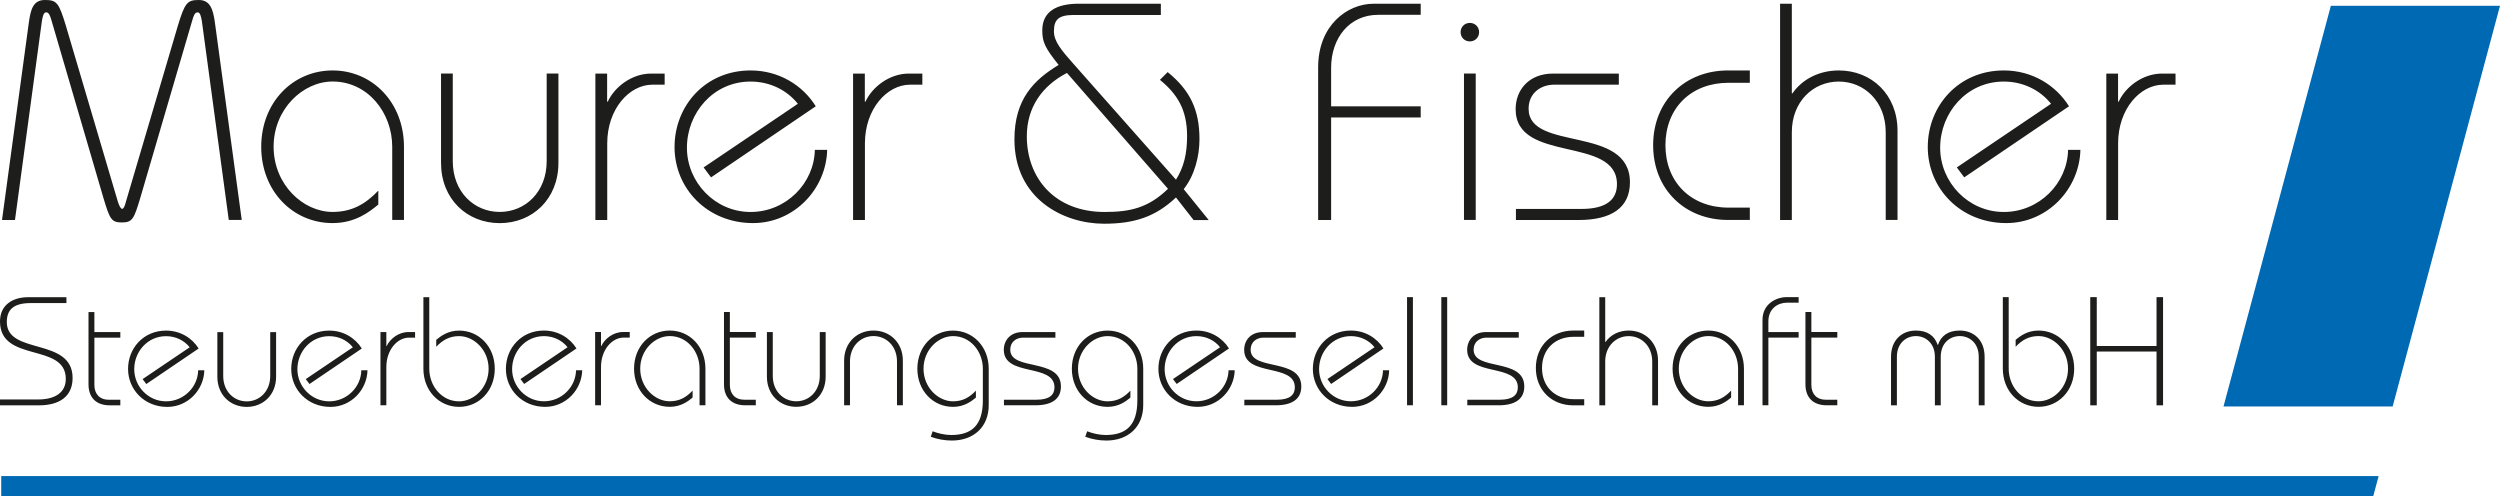
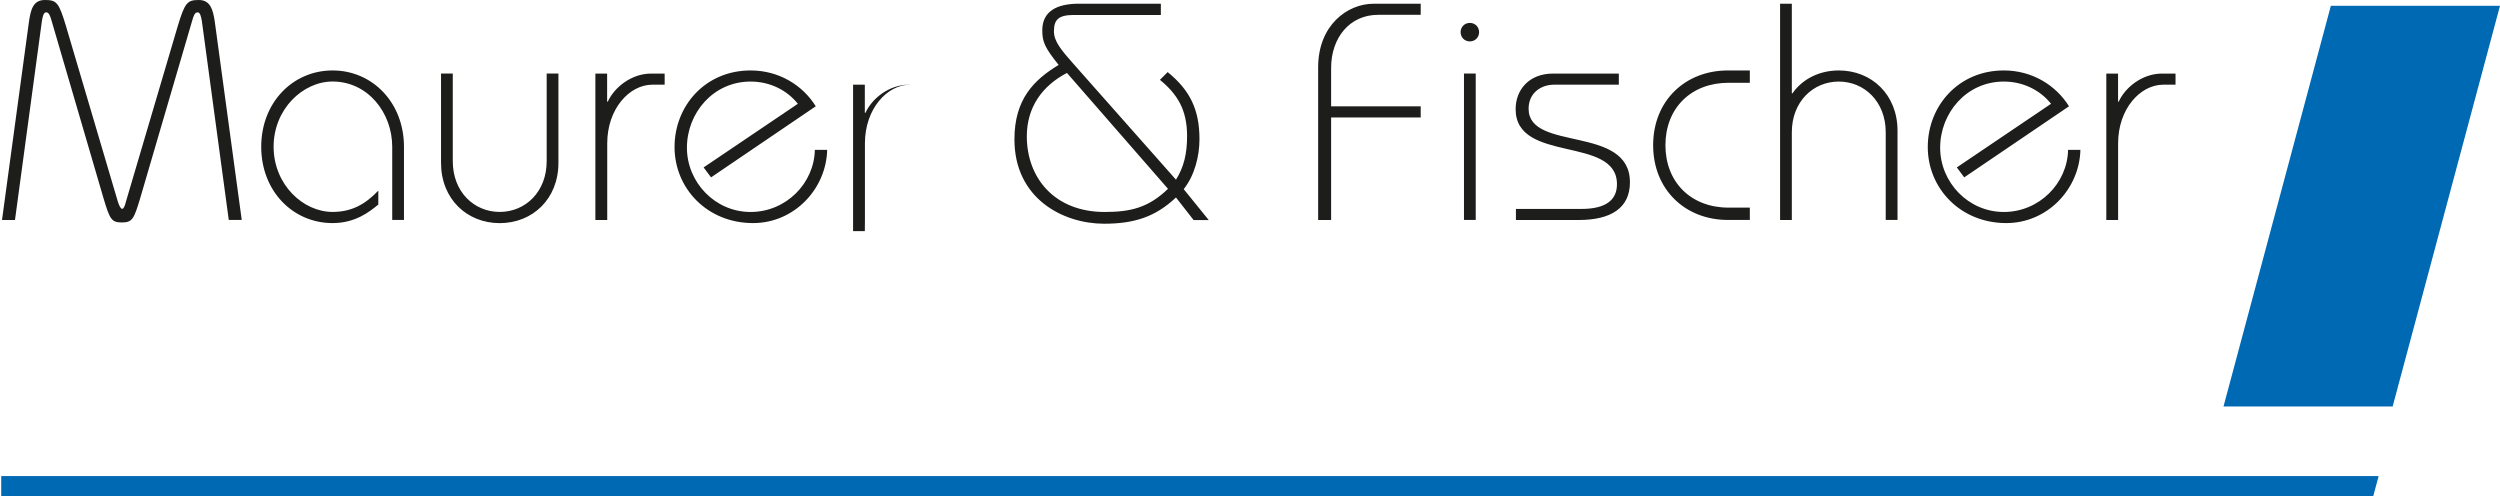
<svg xmlns="http://www.w3.org/2000/svg" id="Vordergrund" viewBox="0 0 510.68 101.34">
-   <path d="M13.57,60.71H5.74c-3.16,0-5.74,1.58-5.74,4.95,0,8.52,13.44,4.26,13.44,11.74,0,2.71-2.08,4.2-5.68,4.2H0v1.2H7.95c4.29,0,6.88-1.89,6.88-5.59,0-8.36-13.44-4.64-13.44-11.42,0-2.37,1.2-3.88,4.86-3.88h7.32v-1.2h0Zm5.71,3.03h-1.2v14.77c0,2.65,1.51,4.29,4.35,4.29h2.15v-1.14h-2.4c-1.77,0-2.9-1.14-2.9-3.03v-9.66h5.3v-1.14h-5.3v-4.1h0Zm10.6,14.71l10.7-7.26c-1.36-2.18-3.79-3.66-6.66-3.66-4.61,0-7.76,3.6-7.76,7.83s3.34,7.76,8.01,7.76c4.23,0,7.48-3.5,7.57-7.48h-1.26c-.06,3.41-2.93,6.34-6.56,6.34s-6.5-3.03-6.5-6.56,2.68-6.75,6.5-6.75c1.99,0,3.72,.88,4.83,2.27l-9.62,6.5,.76,1.01h0Zm14.52-10.6v9.12c0,3.69,2.65,6.15,6,6.15s6-2.46,6-6.15v-9.12h-1.2v8.96c0,3.12-2.18,5.18-4.8,5.18s-4.8-2.05-4.8-5.18v-8.96h-1.2Zm18.81,10.6l10.7-7.26c-1.36-2.18-3.79-3.66-6.66-3.66-4.61,0-7.76,3.6-7.76,7.83s3.35,7.76,8.01,7.76c4.23,0,7.48-3.5,7.57-7.48h-1.26c-.06,3.41-2.93,6.34-6.56,6.34s-6.5-3.03-6.5-6.56,2.68-6.75,6.5-6.75c1.99,0,3.72,.88,4.83,2.27l-9.62,6.5,.76,1.01h0Zm15.71,4.35v-7.83c0-3.53,2.27-6,4.61-6h1.26v-1.14h-1.39c-1.96,0-3.72,1.36-4.42,2.87h-.06v-2.87h-1.2v14.96h1.2Zm7.57-22.09v14.61c0,4.51,3.22,7.79,7.29,7.79s7.29-3.28,7.29-7.79-3.22-7.79-7.29-7.79c-2.3,0-3.76,1.14-4.67,1.89v1.42c1.29-1.36,2.68-2.18,4.67-2.18,3.03,0,6.03,2.81,6.03,6.66s-3,6.66-6.03,6.66c-3.6,0-6.09-3.19-6.09-6.66v-14.61h-1.2Zm20.57,17.73l10.7-7.26c-1.36-2.18-3.79-3.66-6.66-3.66-4.61,0-7.76,3.6-7.76,7.83s3.34,7.76,8.02,7.76c4.23,0,7.48-3.5,7.57-7.48h-1.26c-.06,3.41-2.93,6.34-6.56,6.34s-6.5-3.03-6.5-6.56,2.68-6.75,6.5-6.75c1.99,0,3.72,.88,4.83,2.27l-9.62,6.5,.76,1.01h0Zm15.71,4.35v-7.83c0-3.53,2.27-6,4.61-6h1.26v-1.14h-1.39c-1.96,0-3.72,1.36-4.42,2.87h-.06v-2.87h-1.2v14.96h1.2Zm21.33,0v-7.48c0-4.51-3.22-7.79-7.29-7.79s-7.29,3.28-7.29,7.79,3.22,7.79,7.29,7.79c2.3,0,3.76-1.14,4.67-1.89v-1.42c-1.29,1.36-2.68,2.18-4.67,2.18-3.03,0-6.03-2.81-6.03-6.66s3-6.66,6.03-6.66c3.6,0,6.09,3.19,6.09,6.66v7.48h1.2Zm4.99-19.06h-1.2v14.77c0,2.65,1.51,4.29,4.35,4.29h2.15v-1.14h-2.4c-1.77,0-2.9-1.14-2.9-3.03v-9.66h5.3v-1.14h-5.3v-4.1h0Zm7.57,4.1v9.12c0,3.69,2.65,6.15,6,6.15s6-2.46,6-6.15v-9.12h-1.2v8.96c0,3.12-2.18,5.18-4.8,5.18s-4.8-2.05-4.8-5.18v-8.96h-1.2Zm27.77,14.96v-9.12c0-3.69-2.65-6.15-6-6.15s-6,2.46-6,6.15v9.12h1.2v-8.96c0-3.12,2.18-5.18,4.8-5.18s4.8,2.05,4.8,5.18v8.96h1.2Zm5.71,6.44c1.39,.5,2.84,.76,4.32,.76,4.35,0,7.57-2.71,7.51-7.38v-7.29c0-4.51-3.22-7.79-7.29-7.79s-7.29,3.28-7.29,7.79,3.22,7.79,7.29,7.79c2.3,0,3.75-1.14,4.67-1.89v-1.42c-1.29,1.36-2.68,2.18-4.67,2.18-3.03,0-6.03-2.81-6.03-6.66s3-6.66,6.03-6.66c3.6,0,6.09,3.19,6.09,6.66v6.47c0,5.24-2.43,7.07-6.47,7.07-1.26,0-2.65-.32-3.79-.76l-.38,1.14h0Zm14.93-6.44h6.41c3.31,0,5.24-1.23,5.24-3.85,0-5.9-10.35-3.09-10.35-7.51,0-1.64,1.29-2.46,2.59-2.46h6.63v-1.14h-6.72c-2.46,0-3.82,1.67-3.82,3.63,0,5.59,10.35,2.68,10.35,7.67,0,1.51-1.01,2.52-3.63,2.52h-6.69v1.14h0Zm16.63,6.44c1.39,.5,2.84,.76,4.32,.76,4.35,0,7.57-2.71,7.51-7.38v-7.29c0-4.51-3.22-7.79-7.29-7.79s-7.29,3.28-7.29,7.79,3.22,7.79,7.29,7.79c2.3,0,3.76-1.14,4.67-1.89v-1.42c-1.29,1.36-2.68,2.18-4.67,2.18-3.03,0-6.03-2.81-6.03-6.66s3-6.66,6.03-6.66c3.6,0,6.09,3.19,6.09,6.66v6.47c0,5.24-2.43,7.07-6.47,7.07-1.26,0-2.65-.32-3.79-.76l-.38,1.14h0Zm18.65-10.79l10.7-7.26c-1.36-2.18-3.79-3.66-6.66-3.66-4.61,0-7.76,3.6-7.76,7.83s3.34,7.76,8.02,7.76c4.23,0,7.48-3.5,7.57-7.48h-1.26c-.06,3.41-2.93,6.34-6.56,6.34s-6.5-3.03-6.5-6.56,2.68-6.75,6.5-6.75c1.99,0,3.72,.88,4.83,2.27l-9.62,6.5,.76,1.01h0Zm13.82,4.35h6.41c3.31,0,5.24-1.23,5.24-3.85,0-5.9-10.35-3.09-10.35-7.51,0-1.64,1.29-2.46,2.59-2.46h6.63v-1.14h-6.72c-2.46,0-3.82,1.67-3.82,3.63,0,5.59,10.35,2.68,10.35,7.67,0,1.51-1.01,2.52-3.63,2.52h-6.69v1.14h0Zm17.73-4.35l10.7-7.26c-1.36-2.18-3.79-3.66-6.66-3.66-4.61,0-7.76,3.6-7.76,7.83s3.35,7.76,8.02,7.76c4.23,0,7.48-3.5,7.57-7.48h-1.26c-.06,3.41-2.93,6.34-6.56,6.34s-6.5-3.03-6.5-6.56,2.68-6.75,6.5-6.75c1.99,0,3.72,.88,4.83,2.27l-9.62,6.5,.76,1.01h0Zm16.72,4.35v-22.09h-1.2v22.09h1.2Zm7,0v-22.09h-1.2v22.09h1.2Zm4.1,0h6.41c3.31,0,5.24-1.23,5.24-3.85,0-5.9-10.35-3.09-10.35-7.51,0-1.64,1.29-2.46,2.59-2.46h6.63v-1.14h-6.72c-2.46,0-3.82,1.67-3.82,3.63,0,5.59,10.35,2.68,10.35,7.67,0,1.51-1.01,2.52-3.63,2.52h-6.69v1.14h0Zm23.89-15.27h-2.24c-4.35,0-7.64,3.09-7.64,7.64s3.28,7.64,7.64,7.64h2.24v-1.26h-2.18c-3.82,0-6.44-2.59-6.44-6.37s2.62-6.37,6.44-6.37h2.18v-1.26h0Zm15.08,15.27v-9.12c0-3.69-2.65-6.15-6-6.15-1.96,0-3.69,.85-4.73,2.34h-.06v-9.15h-1.2v22.09h1.2v-8.96c0-3.12,2.18-5.18,4.8-5.18s4.8,2.05,4.8,5.18v8.96h1.2Zm17.55,0v-7.48c0-4.51-3.22-7.79-7.29-7.79s-7.29,3.28-7.29,7.79,3.22,7.79,7.29,7.79c2.3,0,3.76-1.14,4.67-1.89v-1.42c-1.3,1.36-2.68,2.18-4.67,2.18-3.03,0-6.02-2.81-6.02-6.66s3-6.66,6.02-6.66c3.6,0,6.09,3.19,6.09,6.66v7.48h1.2Zm11.17-14.96h-6.18v-2.18c0-2.68,2.02-3.82,3.78-3.82h2.4v-1.14h-2.4c-2.27,0-4.98,1.45-4.98,4.64v17.45h1.2v-13.82h6.18v-1.14h0Zm2.59-4.1h-1.2v14.77c0,2.65,1.51,4.29,4.36,4.29h2.15v-1.14h-2.4c-1.77,0-2.9-1.14-2.9-3.03v-9.66h5.3v-1.14h-5.3v-4.1h0Zm26.44,19.06v-9.91c0-2.84,1.92-4.23,3.88-4.23s3.88,1.39,3.88,4.23v9.91h1.2v-9.91c0-3.47-2.27-5.36-5.08-5.36-2.37,0-3.82,1.07-4.45,2.93h-.06c-.63-1.86-2.08-2.93-4.45-2.93-2.81,0-5.08,1.89-5.08,5.36v9.91h1.2v-9.91c0-2.84,1.96-4.23,3.88-4.23s3.88,1.39,3.88,4.23v9.91h1.2Zm12.68-22.09v14.61c0,4.51,3.22,7.79,7.29,7.79s7.29-3.28,7.29-7.79-3.22-7.79-7.29-7.79c-2.3,0-3.75,1.14-4.67,1.89v1.42c1.3-1.36,2.68-2.18,4.67-2.18,3.03,0,6.03,2.81,6.03,6.66s-3,6.66-6.03,6.66c-3.6,0-6.09-3.19-6.09-6.66v-14.61h-1.2Zm19.19,22.09v-10.98h12.21v10.98h1.33v-22.09h-1.33v9.97h-12.21v-9.97h-1.33v22.09h1.33Z" style="fill:#1d1d1b;" />
-   <path d="M3.06,44.94L8.55,4.35c.19-1.14,.38-1.83,.88-1.83,.57,0,.82,.69,1.14,1.83l10.6,36.23c1.26,4.17,1.58,4.86,3.72,4.86s2.46-.69,3.72-4.86L39.22,4.35c.32-1.14,.57-1.83,1.14-1.83,.5,0,.69,.69,.88,1.83l5.49,40.58h2.65L43.89,4.54c-.38-2.65-.95-4.54-3.28-4.54s-2.84,.5-4.29,5.3l-10.6,35.91c-.19,.76-.44,1.45-.76,1.45s-.63-.69-.88-1.45L13.47,5.3C12.02,.5,11.58,0,9.18,0s-2.9,1.89-3.28,4.54L.41,44.94H3.06Zm79.46,0v-14.96c0-9.02-6.44-15.59-14.58-15.59s-14.58,6.56-14.58,15.59,6.44,15.59,14.58,15.59c4.61,0,7.51-2.27,9.34-3.79v-2.84c-2.59,2.71-5.36,4.35-9.34,4.35-6.06,0-12.05-5.62-12.05-13.32s6-13.32,12.05-13.32c7.19,0,12.18,6.37,12.18,13.32v14.96h2.4Zm7.57-29.91v18.24c0,7.38,5.3,12.31,11.99,12.31s11.99-4.92,11.99-12.31V15.02h-2.4v17.92c0,6.25-4.35,10.35-9.59,10.35s-9.59-4.1-9.59-10.35V15.02h-2.4Zm33.95,29.91v-15.65c0-7.07,4.54-11.99,9.21-11.99h2.52v-2.27h-2.78c-3.91,0-7.45,2.71-8.84,5.74h-.13v-5.74h-2.4v29.91h2.4Zm21.21-8.71l21.39-14.52c-2.71-4.35-7.57-7.32-13.32-7.32-9.21,0-15.53,7.19-15.53,15.65s6.69,15.53,16.03,15.53c8.46,0,14.96-7.01,15.15-14.96h-2.52c-.13,6.82-5.87,12.69-13.13,12.69s-13-6.06-13-13.13,5.36-13.51,13-13.51c3.98,0,7.45,1.77,9.66,4.54l-19.25,13,1.51,2.02h0Zm31.43,8.71v-15.65c0-7.07,4.54-11.99,9.21-11.99h2.52v-2.27h-2.78c-3.91,0-7.45,2.71-8.84,5.74h-.13v-5.74h-2.4v29.91h2.4Zm61.91-6.37c-3.98,3.85-7.64,4.73-12.94,4.73-10.22,0-15.9-6.94-15.9-15.46,0-5.87,3.09-10.29,8.2-12.94l20.64,23.67h0ZM220.1,.76c-4.17,.06-7.19,1.51-7.19,5.43,0,2.27,.44,3.47,3.34,7.07-4.99,3.03-9.03,6.94-9.03,15.21,0,12.12,9.97,17.23,18.3,17.23,6.18,0,10.48-1.39,14.7-5.36l3.6,4.61h3.09l-5.11-6.31c2.21-2.78,3.22-6.69,3.22-10.22,0-5.93-1.89-9.97-6.5-13.69l-1.58,1.58c3.53,2.9,5.55,6.06,5.55,11.49,0,3.53-.63,6.31-2.27,8.9l-20.89-23.6c-2.46-2.78-4.04-4.61-4.04-6.69,0-2.34,.88-3.35,4.04-3.35h17.8V.76h-17.04Zm51.81,23.23h18.3v-2.27h-18.3v-7.83c0-6.18,3.79-10.86,9.59-10.86h8.71V.76h-9.59c-5.43,0-11.36,4.42-11.36,13v31.18h2.65V23.98h0Zm29.54,20.95V15.02h-2.4v29.91h2.4Zm-3.09-38.37c0,1.07,.82,1.89,1.89,1.89s1.89-.82,1.89-1.89-.82-1.89-1.89-1.89-1.89,.82-1.89,1.89h0Zm11.3,38.37h12.81c6.63,0,10.48-2.46,10.48-7.7,0-11.8-20.7-6.18-20.7-15.02,0-3.28,2.59-4.92,5.18-4.92h13.25v-2.27h-13.44c-4.92,0-7.64,3.34-7.64,7.26,0,11.17,20.7,5.36,20.7,15.34,0,3.03-2.02,5.05-7.26,5.05h-13.38v2.27h0Zm47.78-30.55h-4.48c-8.71,0-15.27,6.18-15.27,15.27s6.57,15.27,15.27,15.27h4.48v-2.52h-4.36c-7.64,0-12.88-5.18-12.88-12.75s5.24-12.75,12.88-12.75h4.36v-2.52h0Zm30.17,30.55V26.7c0-7.38-5.3-12.31-11.99-12.31-3.92,0-7.39,1.7-9.47,4.67h-.13V.76h-2.4V44.94h2.4V27.01c0-6.25,4.36-10.35,9.59-10.35s9.59,4.1,9.59,10.35v17.92h2.4Zm13.63-8.71l21.4-14.52c-2.72-4.35-7.57-7.32-13.32-7.32-9.21,0-15.53,7.19-15.53,15.65s6.69,15.53,16.03,15.53c8.46,0,14.96-7.01,15.15-14.96h-2.52c-.13,6.82-5.87,12.69-13.13,12.69s-13-6.06-13-13.13,5.36-13.51,13-13.51c3.97,0,7.45,1.77,9.65,4.54l-19.25,13,1.51,2.02h0Zm31.43,8.71v-15.65c0-7.07,4.54-11.99,9.21-11.99h2.52v-2.27h-2.78c-3.91,0-7.45,2.71-8.83,5.74h-.13v-5.74h-2.4v29.91h2.4Z" style="fill:#1d1d1b;" />
+   <path d="M3.06,44.94L8.55,4.35c.19-1.14,.38-1.83,.88-1.83,.57,0,.82,.69,1.14,1.83l10.6,36.23c1.26,4.17,1.58,4.86,3.72,4.86s2.46-.69,3.72-4.86L39.22,4.35c.32-1.14,.57-1.83,1.14-1.83,.5,0,.69,.69,.88,1.83l5.49,40.58h2.65L43.89,4.54c-.38-2.65-.95-4.54-3.28-4.54s-2.84,.5-4.29,5.3l-10.6,35.91c-.19,.76-.44,1.45-.76,1.45s-.63-.69-.88-1.45L13.47,5.3C12.02,.5,11.58,0,9.18,0s-2.9,1.89-3.28,4.54L.41,44.94H3.06Zm79.46,0v-14.96c0-9.02-6.44-15.59-14.58-15.59s-14.58,6.56-14.58,15.59,6.44,15.59,14.58,15.59c4.61,0,7.51-2.27,9.34-3.79v-2.84c-2.59,2.71-5.36,4.35-9.34,4.35-6.06,0-12.05-5.62-12.05-13.32s6-13.32,12.05-13.32c7.19,0,12.18,6.37,12.18,13.32v14.96h2.4Zm7.57-29.91v18.24c0,7.38,5.3,12.31,11.99,12.31s11.99-4.92,11.99-12.31V15.02h-2.4v17.92c0,6.25-4.35,10.35-9.59,10.35s-9.59-4.1-9.59-10.35V15.02h-2.4Zm33.95,29.91v-15.65c0-7.07,4.54-11.99,9.21-11.99h2.52v-2.27h-2.78c-3.91,0-7.45,2.71-8.84,5.74h-.13v-5.74h-2.4v29.91h2.4Zm21.21-8.71l21.39-14.52c-2.71-4.35-7.57-7.32-13.32-7.32-9.21,0-15.53,7.19-15.53,15.65s6.69,15.53,16.03,15.53c8.46,0,14.96-7.01,15.15-14.96h-2.52c-.13,6.82-5.87,12.69-13.13,12.69s-13-6.06-13-13.13,5.36-13.51,13-13.51c3.98,0,7.45,1.77,9.66,4.54l-19.25,13,1.51,2.02h0Zm31.43,8.71v-15.65c0-7.07,4.54-11.99,9.21-11.99h2.52h-2.78c-3.91,0-7.45,2.71-8.84,5.74h-.13v-5.74h-2.4v29.91h2.4Zm61.91-6.37c-3.98,3.85-7.64,4.73-12.94,4.73-10.22,0-15.9-6.94-15.9-15.46,0-5.87,3.09-10.29,8.2-12.94l20.64,23.67h0ZM220.1,.76c-4.17,.06-7.19,1.51-7.19,5.43,0,2.27,.44,3.47,3.34,7.07-4.99,3.03-9.03,6.94-9.03,15.21,0,12.12,9.97,17.23,18.3,17.23,6.18,0,10.48-1.39,14.7-5.36l3.6,4.61h3.09l-5.11-6.31c2.21-2.78,3.22-6.69,3.22-10.22,0-5.93-1.89-9.97-6.5-13.69l-1.58,1.58c3.53,2.9,5.55,6.06,5.55,11.49,0,3.53-.63,6.31-2.27,8.9l-20.89-23.6c-2.46-2.78-4.04-4.61-4.04-6.69,0-2.34,.88-3.35,4.04-3.35h17.8V.76h-17.04Zm51.81,23.23h18.3v-2.27h-18.3v-7.83c0-6.18,3.79-10.86,9.59-10.86h8.71V.76h-9.59c-5.43,0-11.36,4.42-11.36,13v31.18h2.65V23.98h0Zm29.54,20.95V15.02h-2.4v29.91h2.4Zm-3.09-38.37c0,1.07,.82,1.89,1.89,1.89s1.89-.82,1.89-1.89-.82-1.89-1.89-1.89-1.89,.82-1.89,1.89h0Zm11.3,38.37h12.81c6.63,0,10.48-2.46,10.48-7.7,0-11.8-20.7-6.18-20.7-15.02,0-3.28,2.59-4.92,5.18-4.92h13.25v-2.27h-13.44c-4.92,0-7.64,3.34-7.64,7.26,0,11.17,20.7,5.36,20.7,15.34,0,3.03-2.02,5.05-7.26,5.05h-13.38v2.27h0Zm47.78-30.55h-4.48c-8.71,0-15.27,6.18-15.27,15.27s6.57,15.27,15.27,15.27h4.48v-2.52h-4.36c-7.64,0-12.88-5.18-12.88-12.75s5.24-12.75,12.88-12.75h4.36v-2.52h0Zm30.17,30.55V26.7c0-7.38-5.3-12.31-11.99-12.31-3.92,0-7.39,1.7-9.47,4.67h-.13V.76h-2.4V44.94h2.4V27.01c0-6.25,4.36-10.35,9.59-10.35s9.59,4.1,9.59,10.35v17.92h2.4Zm13.63-8.71l21.4-14.52c-2.72-4.35-7.57-7.32-13.32-7.32-9.21,0-15.53,7.19-15.53,15.65s6.69,15.53,16.03,15.53c8.46,0,14.96-7.01,15.15-14.96h-2.52c-.13,6.82-5.87,12.69-13.13,12.69s-13-6.06-13-13.13,5.36-13.51,13-13.51c3.97,0,7.45,1.77,9.65,4.54l-19.25,13,1.51,2.02h0Zm31.43,8.71v-15.65c0-7.07,4.54-11.99,9.21-11.99h2.52v-2.27h-2.78c-3.91,0-7.45,2.71-8.83,5.74h-.13v-5.74h-2.4v29.91h2.4Z" style="fill:#1d1d1b;" />
  <polygon points="476.13 1.18 454.2 83.03 488.75 83.03 510.68 1.18 476.13 1.18 476.13 1.18" style="fill:#0069b4;" />
  <polygon points="485.86 97.35 485.86 97.25 .25 97.25 .25 101.34 484.79 101.34 485.86 97.35 485.86 97.35" style="fill:#0069b4;" />
</svg>